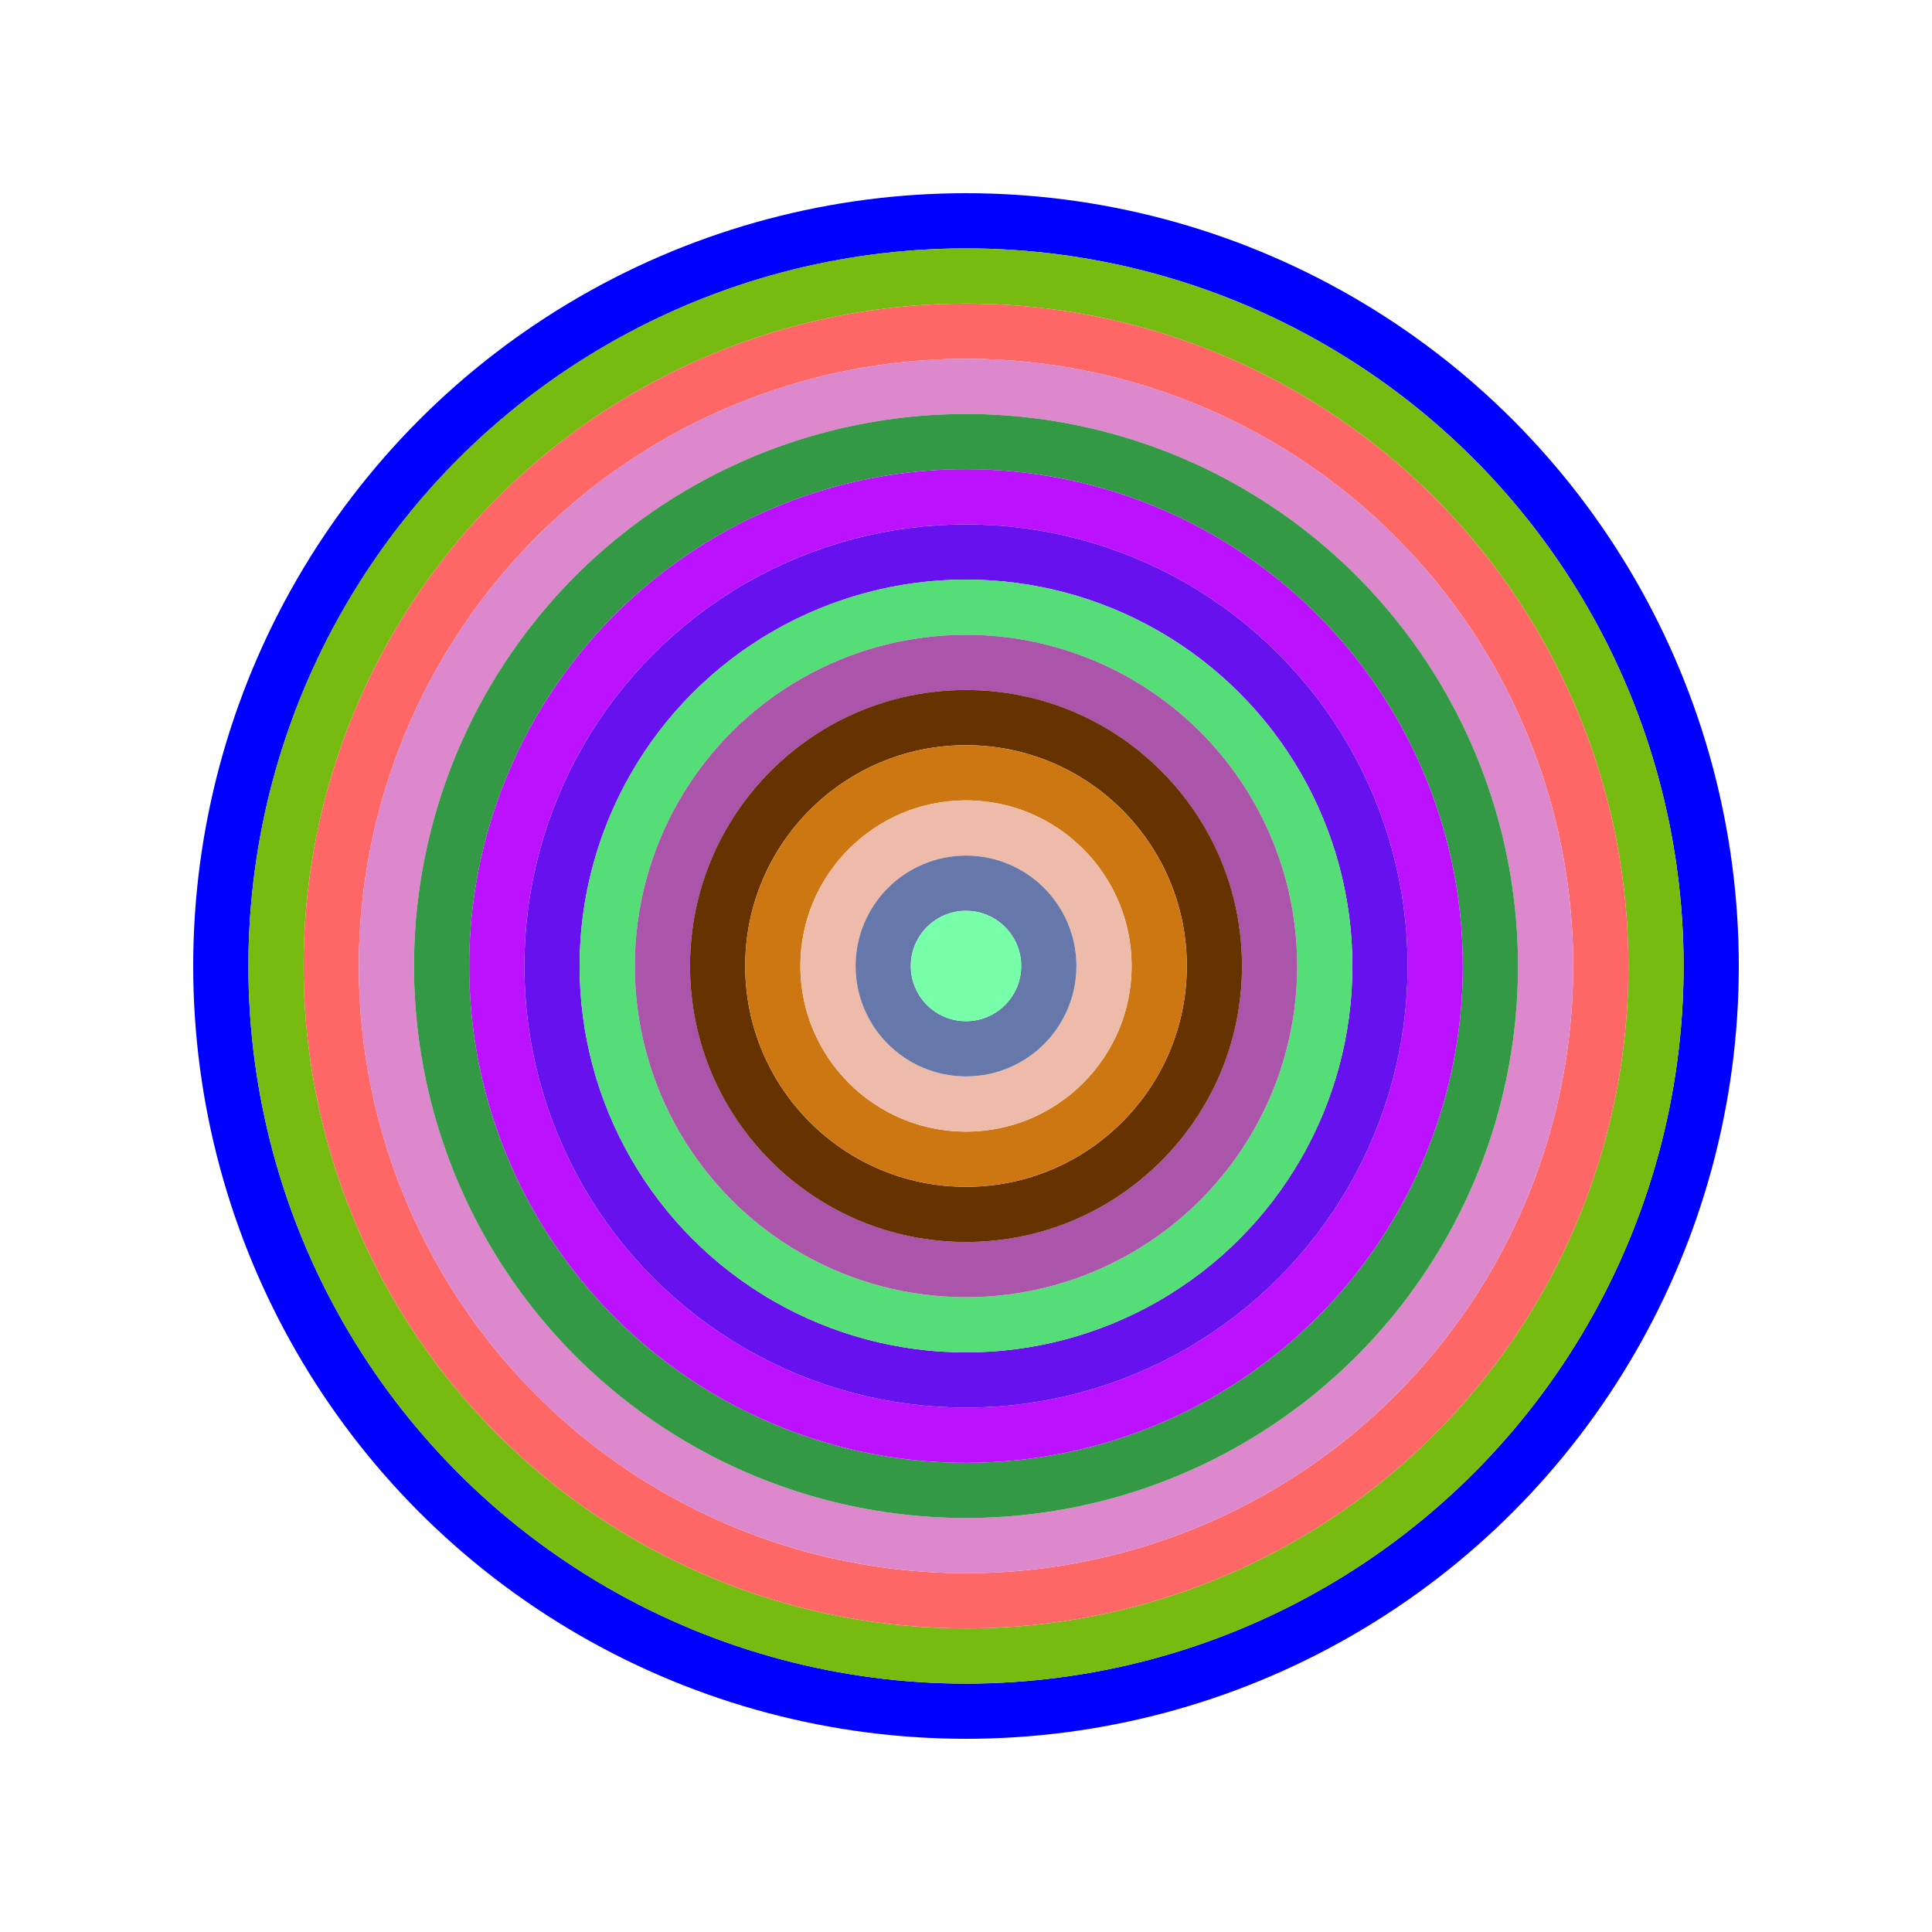
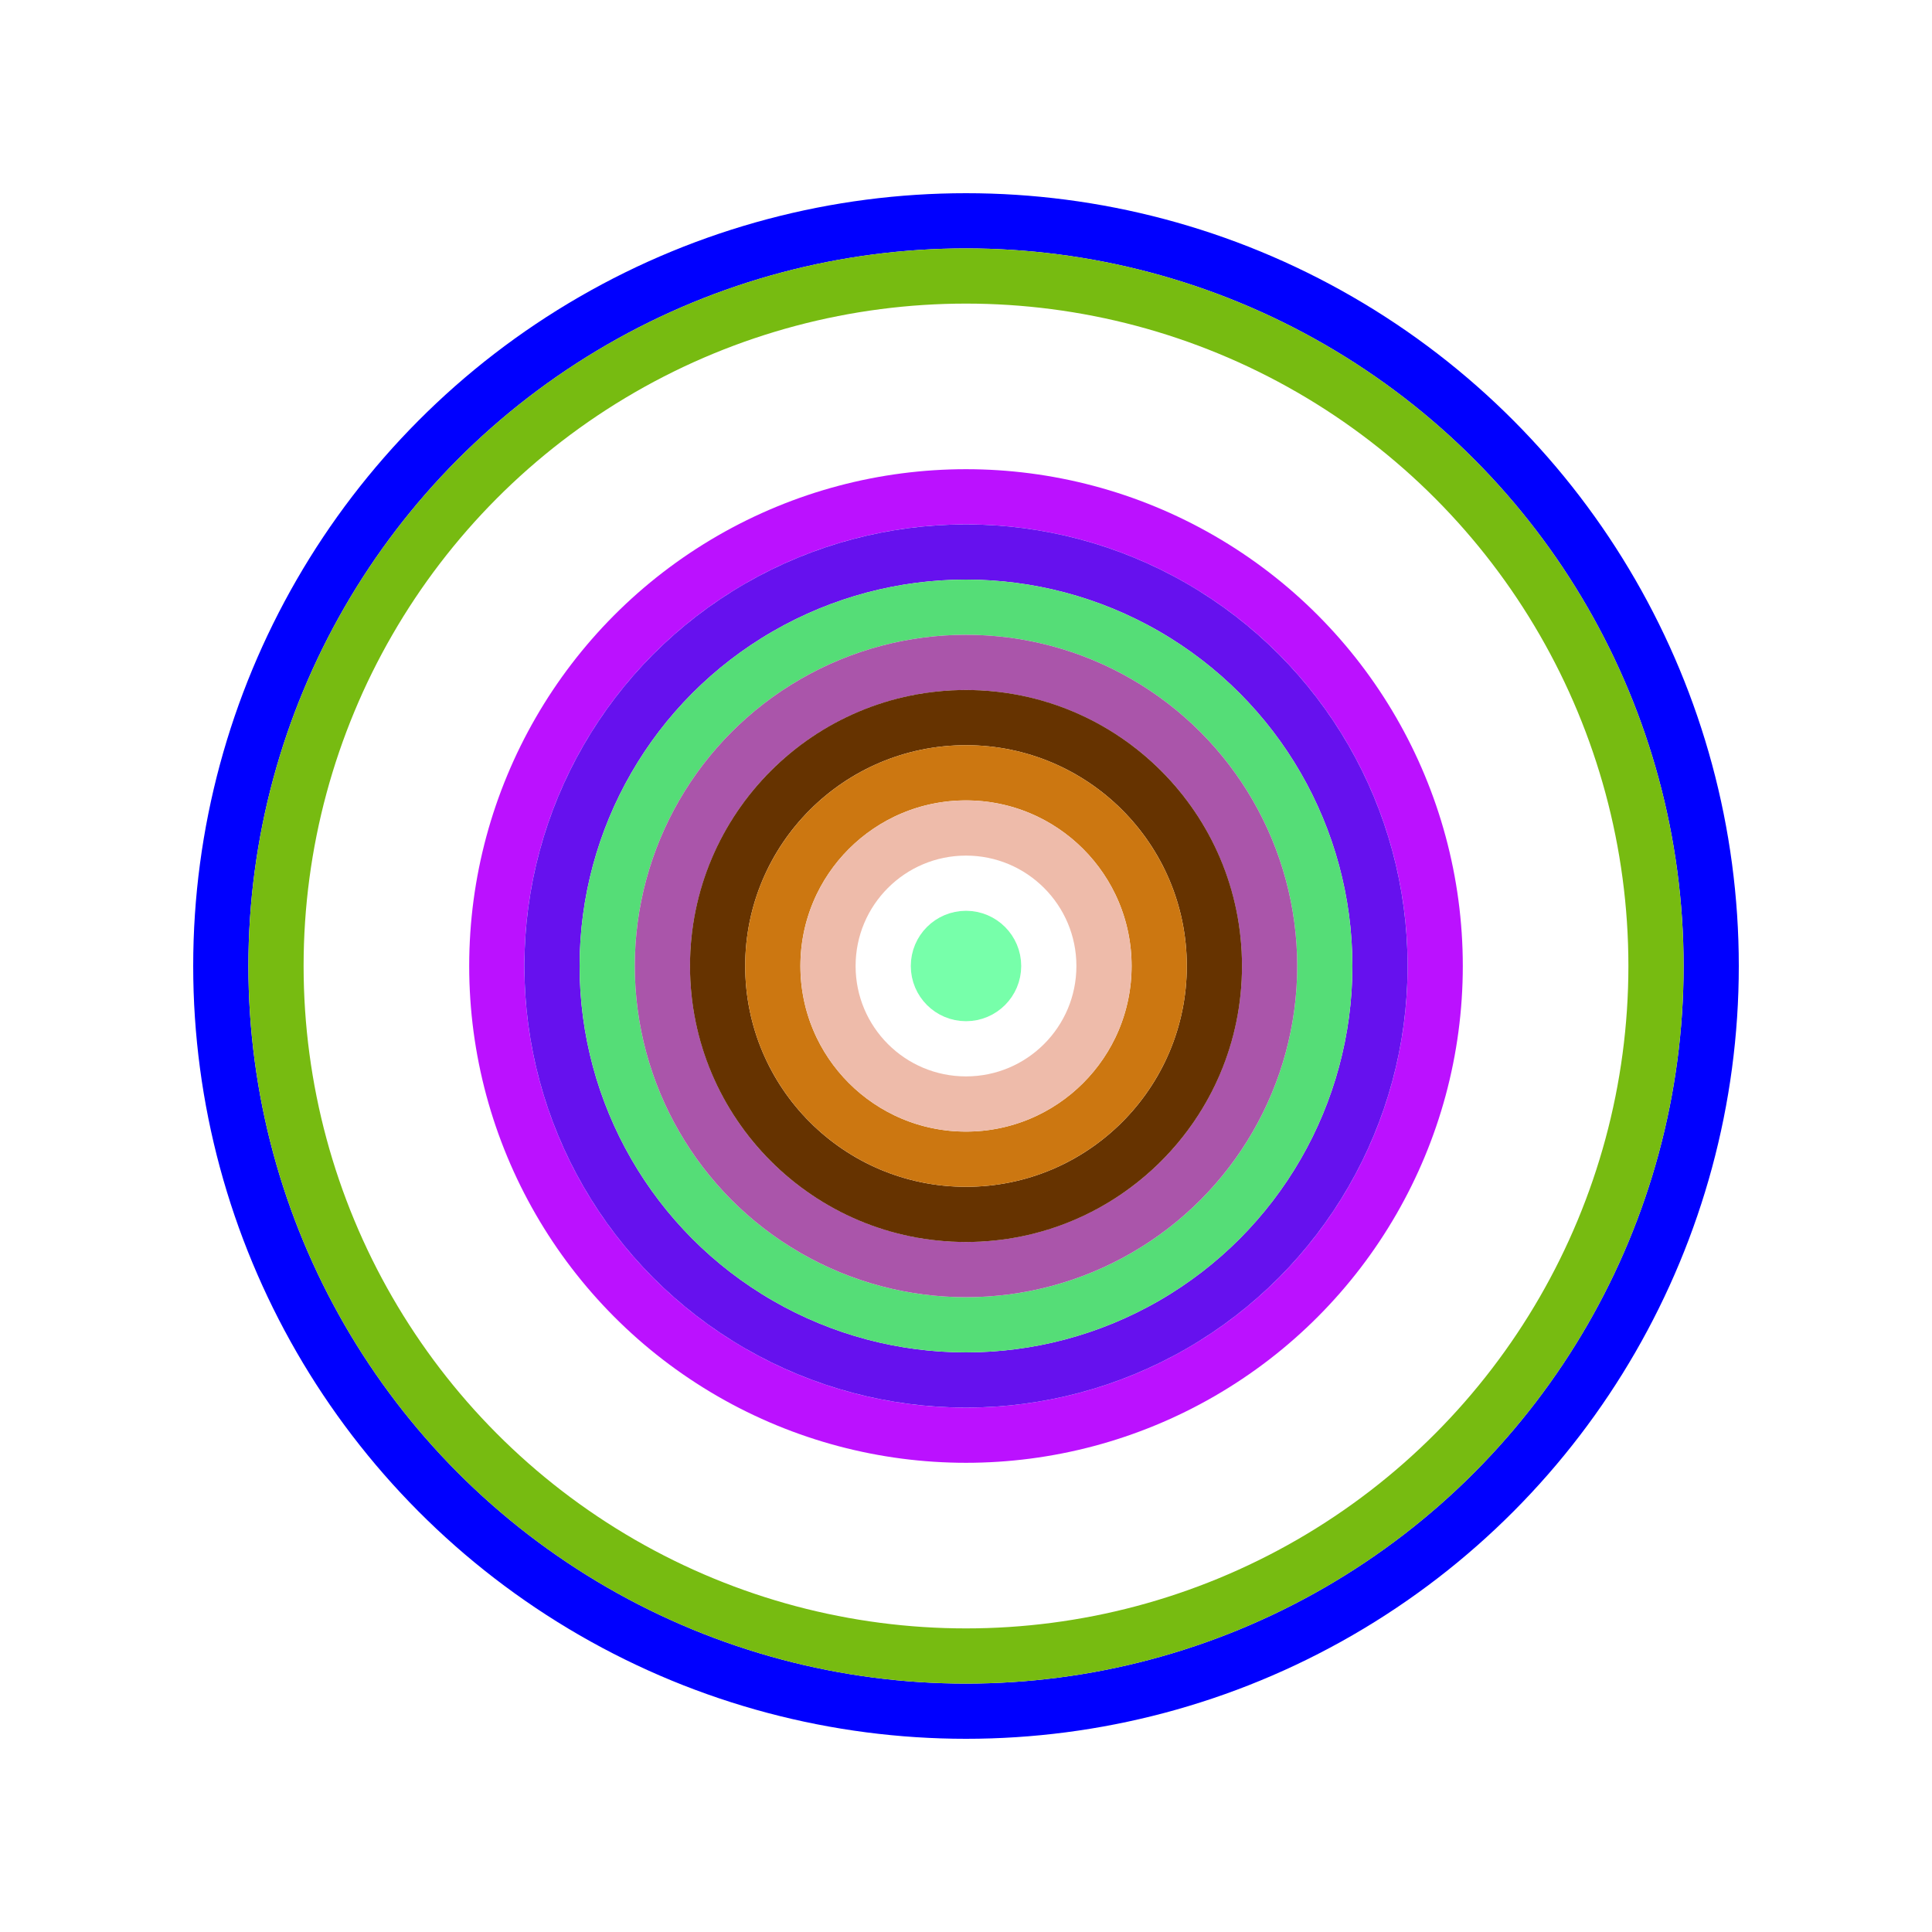
<svg xmlns="http://www.w3.org/2000/svg" id="0xf7b1f66d8c394b1f61e5d7a5a630c71eba67a7fa" viewBox="0 0 700 700">
  <style>.a{stroke-width:20;}</style>
  <g class="a" fill="none">
    <circle cx="350" cy="350" r="270" stroke="#00f" />
    <circle cx="350" cy="350" r="250" stroke="#7b1" />
-     <circle cx="350" cy="350" r="230" stroke="#f66" />
-     <circle cx="350" cy="350" r="210" stroke="#d8c" />
-     <circle cx="350" cy="350" r="190" stroke="#394" />
    <circle cx="350" cy="350" r="170" stroke="#b1f" />
    <circle cx="350" cy="350" r="150" stroke="#61e" />
    <circle cx="350" cy="350" r="130" stroke="#5d7" />
    <circle cx="350" cy="350" r="110" stroke="#a5a" />
    <circle cx="350" cy="350" r="90" stroke="#630" />
    <circle cx="350" cy="350" r="70" stroke="#c71" />
    <circle cx="350" cy="350" r="50" stroke="#eba" />
-     <circle cx="350" cy="350" r="30" stroke="#67a" />
    <circle cx="350" cy="350" r="10" stroke="#7fa" />
  </g>
</svg>